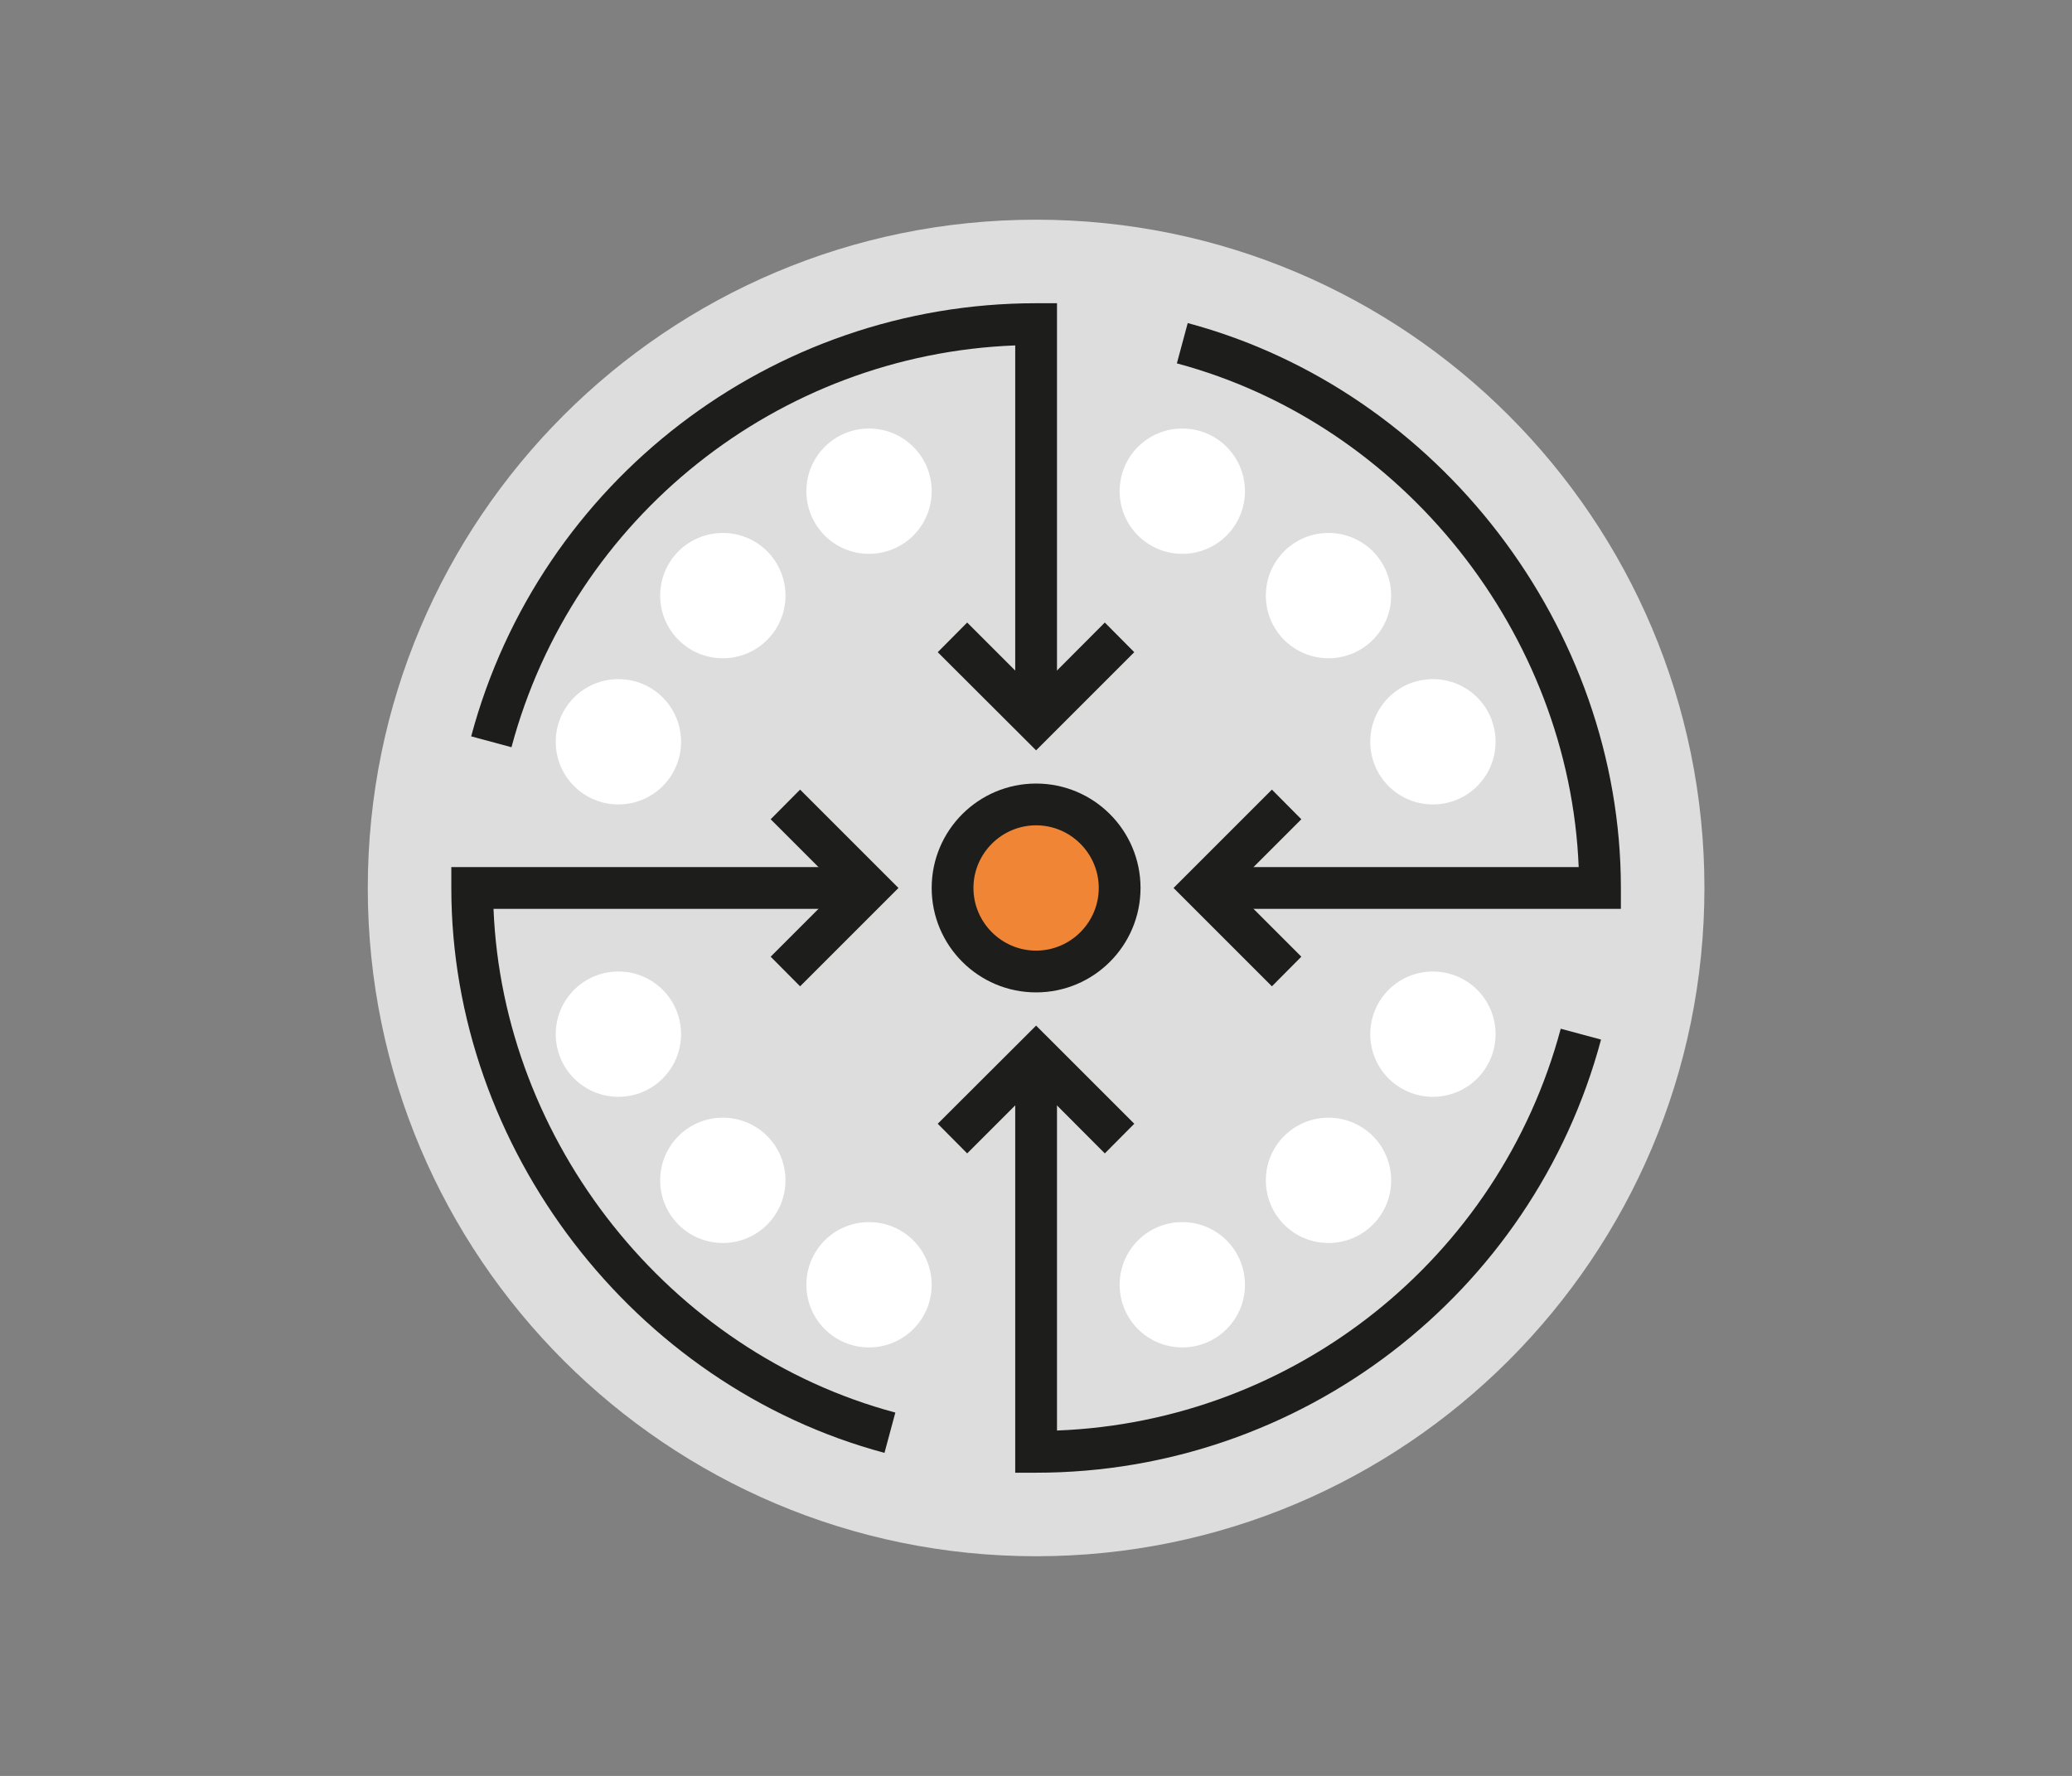
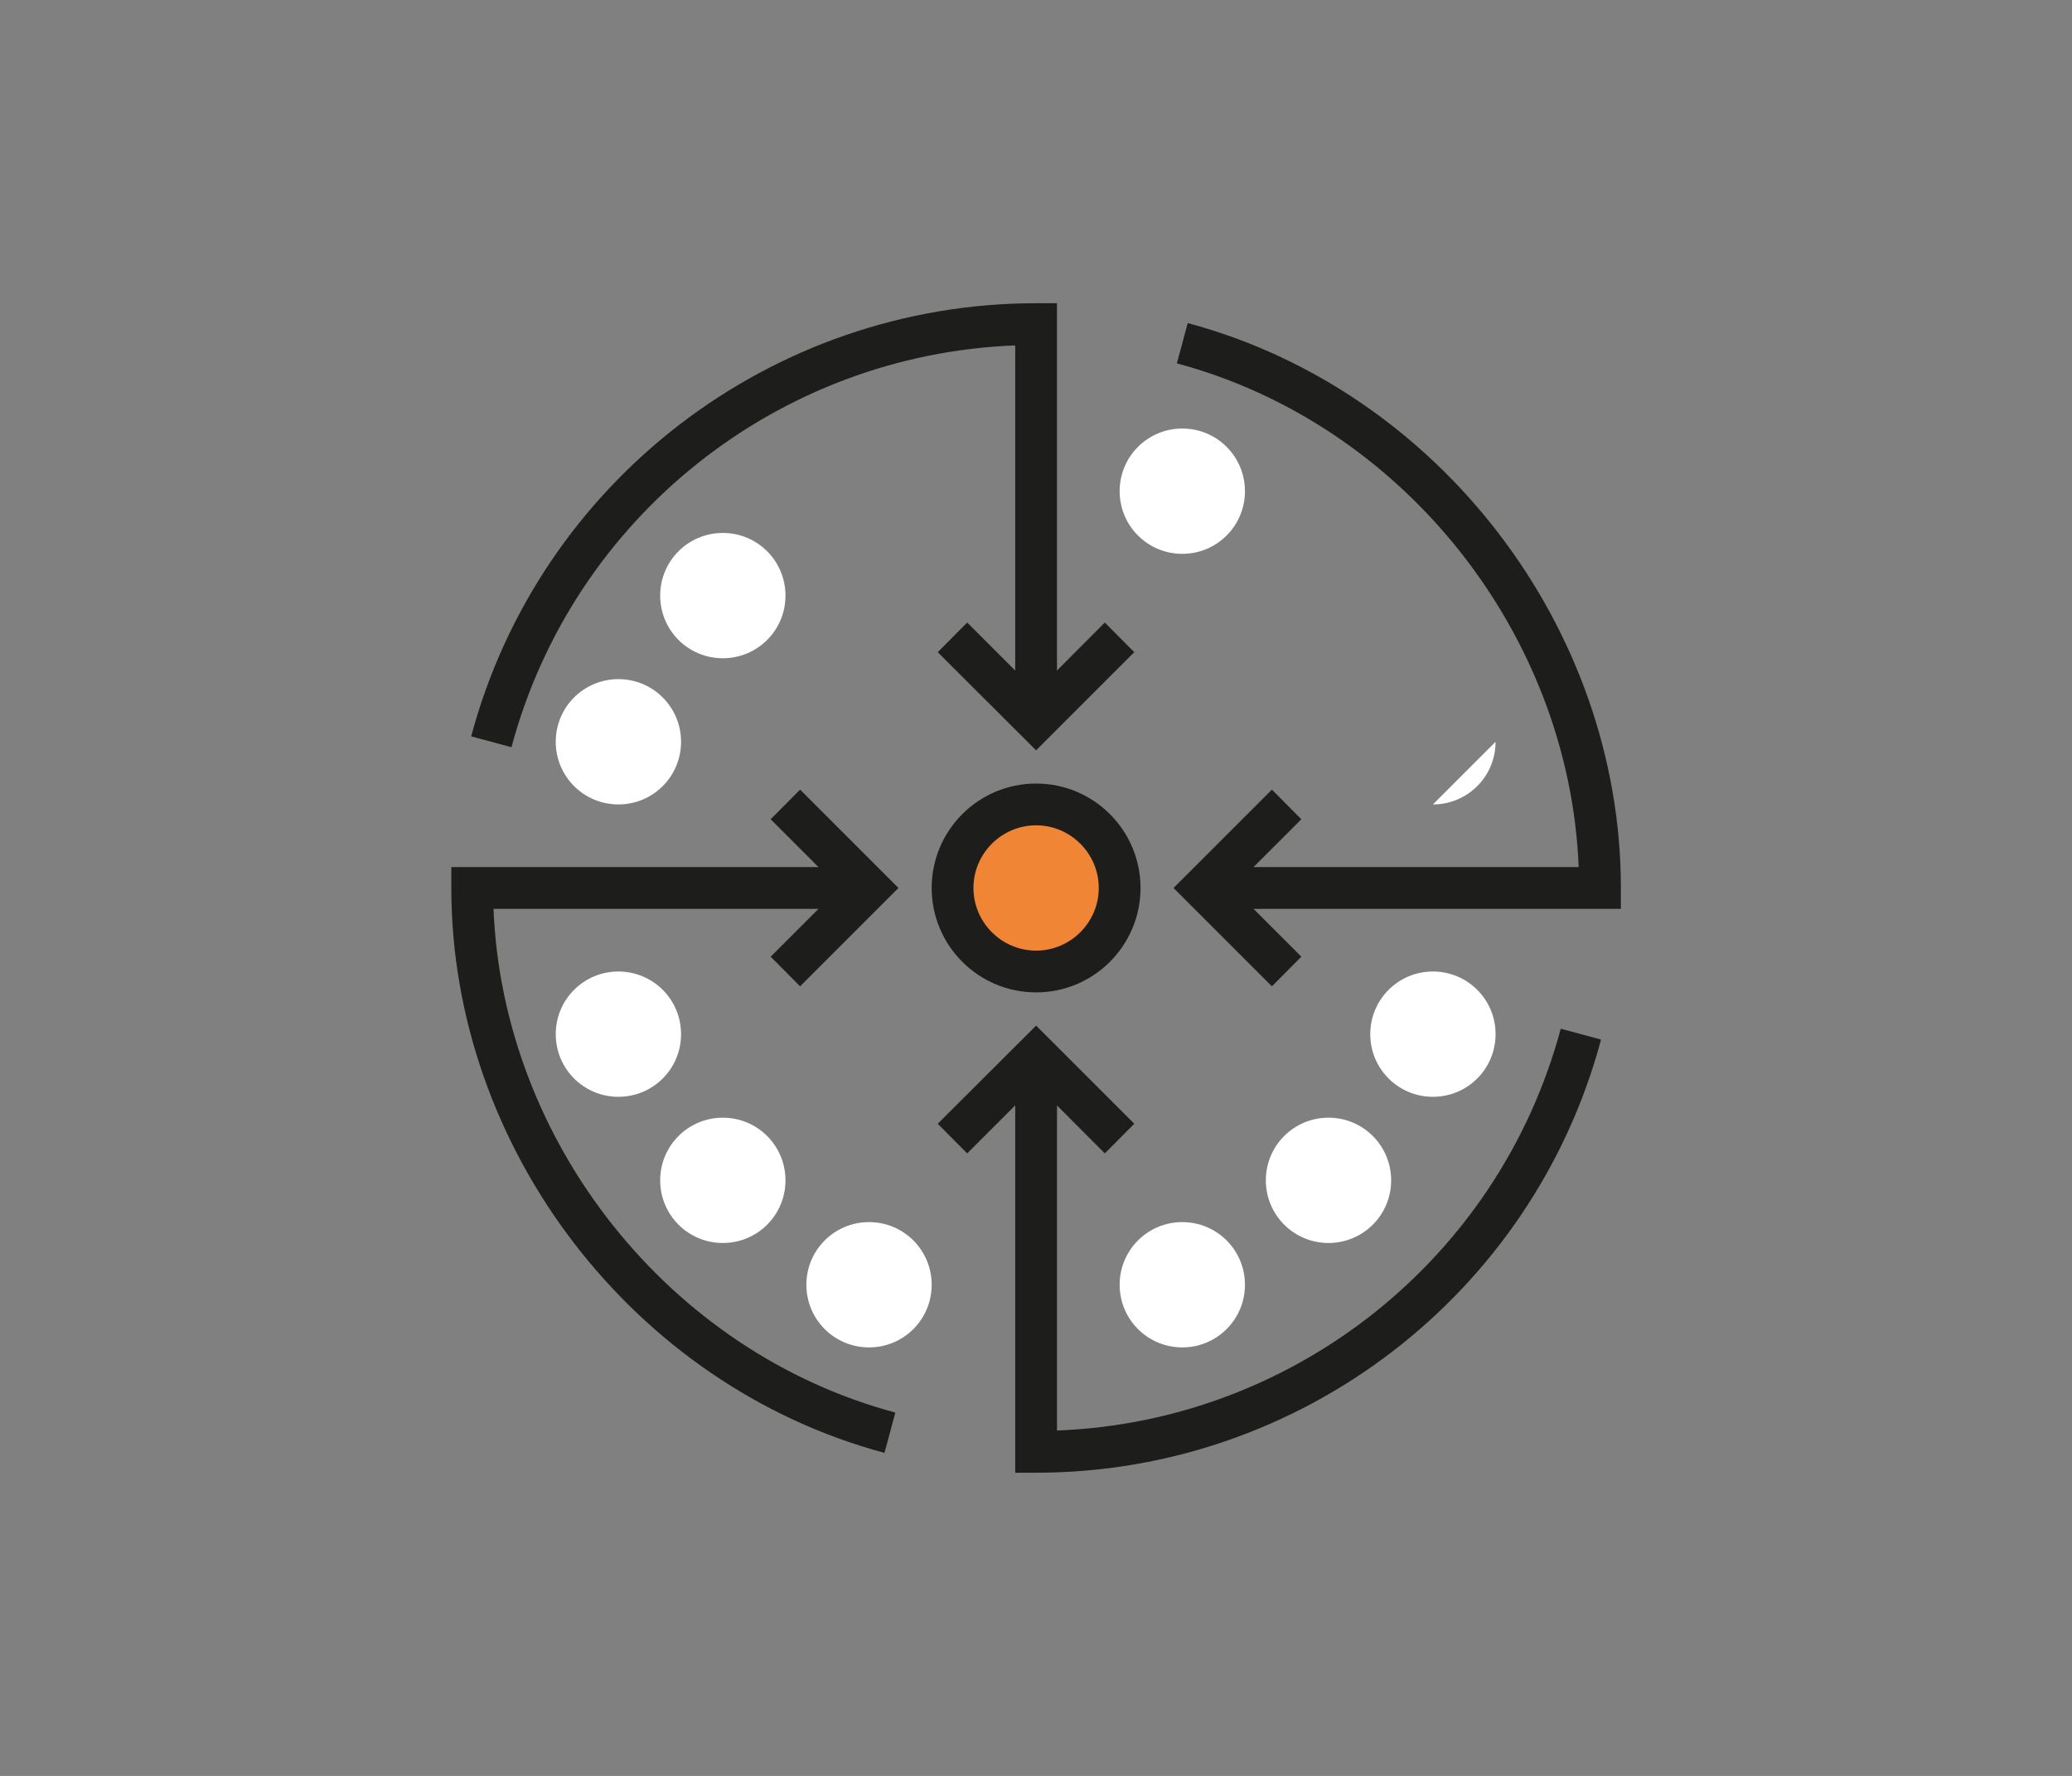
<svg xmlns="http://www.w3.org/2000/svg" id="a" viewBox="0 0 99.21 85.04">
  <rect x="0" y="0" width="99.21" height="85.04" fill="#808080" stroke="none" />
  <defs>
    <style>.b{fill:#fff;}.c{fill:#f18536;}.d{fill:#ddd;}.e{fill:#1d1d1b;}</style>
  </defs>
-   <path class="d" d="M81.61,42.52c0,17.67-14.33,32-32,32S17.61,60.19,17.61,42.52,31.93,10.52,49.61,10.52s32,14.33,32,32" />
  <path class="c" d="M53.61,42.52c0,2.21-1.79,4-4,4s-4-1.79-4-4,1.79-4,4-4,4,1.79,4,4" />
  <path class="e" d="M49.61,47.52c-2.76,0-5-2.24-5-5s2.24-5,5-5,5,2.24,5,5-2.24,5-5,5m0-8c-1.65,0-3,1.35-3,3s1.35,3,3,3,3-1.35,3-3-1.35-3-3-3Z" />
  <path class="e" d="M24.49,35.78l-1.93-.52c3.27-12.21,14.39-20.74,27.05-20.74h1v20h-2V16.54c-11.34,.43-21.17,8.22-24.12,19.24" />
  <polyline class="e" points="49.61 35.93 44.9 31.23 46.31 29.81 49.61 33.11 52.9 29.81 54.31 31.23 49.61 35.93" />
  <path class="e" d="M49.61,70.52h-1v-20h2v17.98c11.34-.43,21.17-8.22,24.12-19.24l1.93,.52c-3.27,12.21-14.39,20.74-27.05,20.74" />
  <polyline class="e" points="52.9 55.23 49.61 51.93 46.31 55.23 44.9 53.81 49.61 49.11 54.31 53.81 52.9 55.23" />
  <path class="e" d="M77.61,43.52h-20v-2h17.98c-.45-11.17-8.4-21.22-19.24-24.12l.52-1.93c12.02,3.22,20.74,14.59,20.74,27.05v1" />
  <polyline class="e" points="60.9 47.23 56.19 42.52 60.9 37.81 62.31 39.23 59.02 42.52 62.31 45.81 60.9 47.23" />
  <path class="e" d="M42.35,69.57c-12.02-3.22-20.74-14.59-20.74-27.05v-1h20v2H23.63c.45,11.17,8.4,21.22,19.24,24.12l-.52,1.93" />
  <polyline class="e" points="38.31 47.23 36.9 45.81 40.19 42.52 36.9 39.23 38.31 37.81 43.02 42.52 38.31 47.23" />
-   <path class="b" d="M71.61,35.52c0,1.66-1.34,3-3,3s-3-1.34-3-3,1.34-3,3-3,3,1.34,3,3" />
-   <path class="b" d="M66.61,28.52c0,1.66-1.34,3-3,3s-3-1.34-3-3,1.34-3,3-3,3,1.34,3,3" />
+   <path class="b" d="M71.61,35.52c0,1.66-1.34,3-3,3" />
  <path class="b" d="M59.61,23.52c0,1.66-1.34,3-3,3s-3-1.34-3-3,1.34-3,3-3,3,1.34,3,3" />
  <path class="b" d="M26.61,35.52c0,1.66,1.34,3,3,3s3-1.34,3-3-1.34-3-3-3-3,1.34-3,3" />
  <path class="b" d="M31.61,28.52c0,1.66,1.34,3,3,3s3-1.34,3-3-1.34-3-3-3-3,1.34-3,3" />
-   <path class="b" d="M38.61,23.52c0,1.66,1.34,3,3,3s3-1.34,3-3-1.34-3-3-3-3,1.34-3,3" />
  <path class="b" d="M71.61,49.52c0-1.66-1.34-3-3-3s-3,1.34-3,3,1.34,3,3,3,3-1.34,3-3" />
  <path class="b" d="M66.61,56.52c0-1.66-1.34-3-3-3s-3,1.34-3,3,1.34,3,3,3,3-1.34,3-3" />
  <path class="b" d="M59.61,61.52c0-1.66-1.34-3-3-3s-3,1.34-3,3,1.34,3,3,3,3-1.34,3-3" />
  <path class="b" d="M26.61,49.52c0-1.66,1.34-3,3-3s3,1.34,3,3-1.34,3-3,3-3-1.34-3-3" />
  <path class="b" d="M31.61,56.52c0-1.66,1.34-3,3-3s3,1.34,3,3-1.34,3-3,3-3-1.34-3-3" />
  <path class="b" d="M38.61,61.52c0-1.66,1.34-3,3-3s3,1.34,3,3-1.34,3-3,3-3-1.34-3-3" />
</svg>